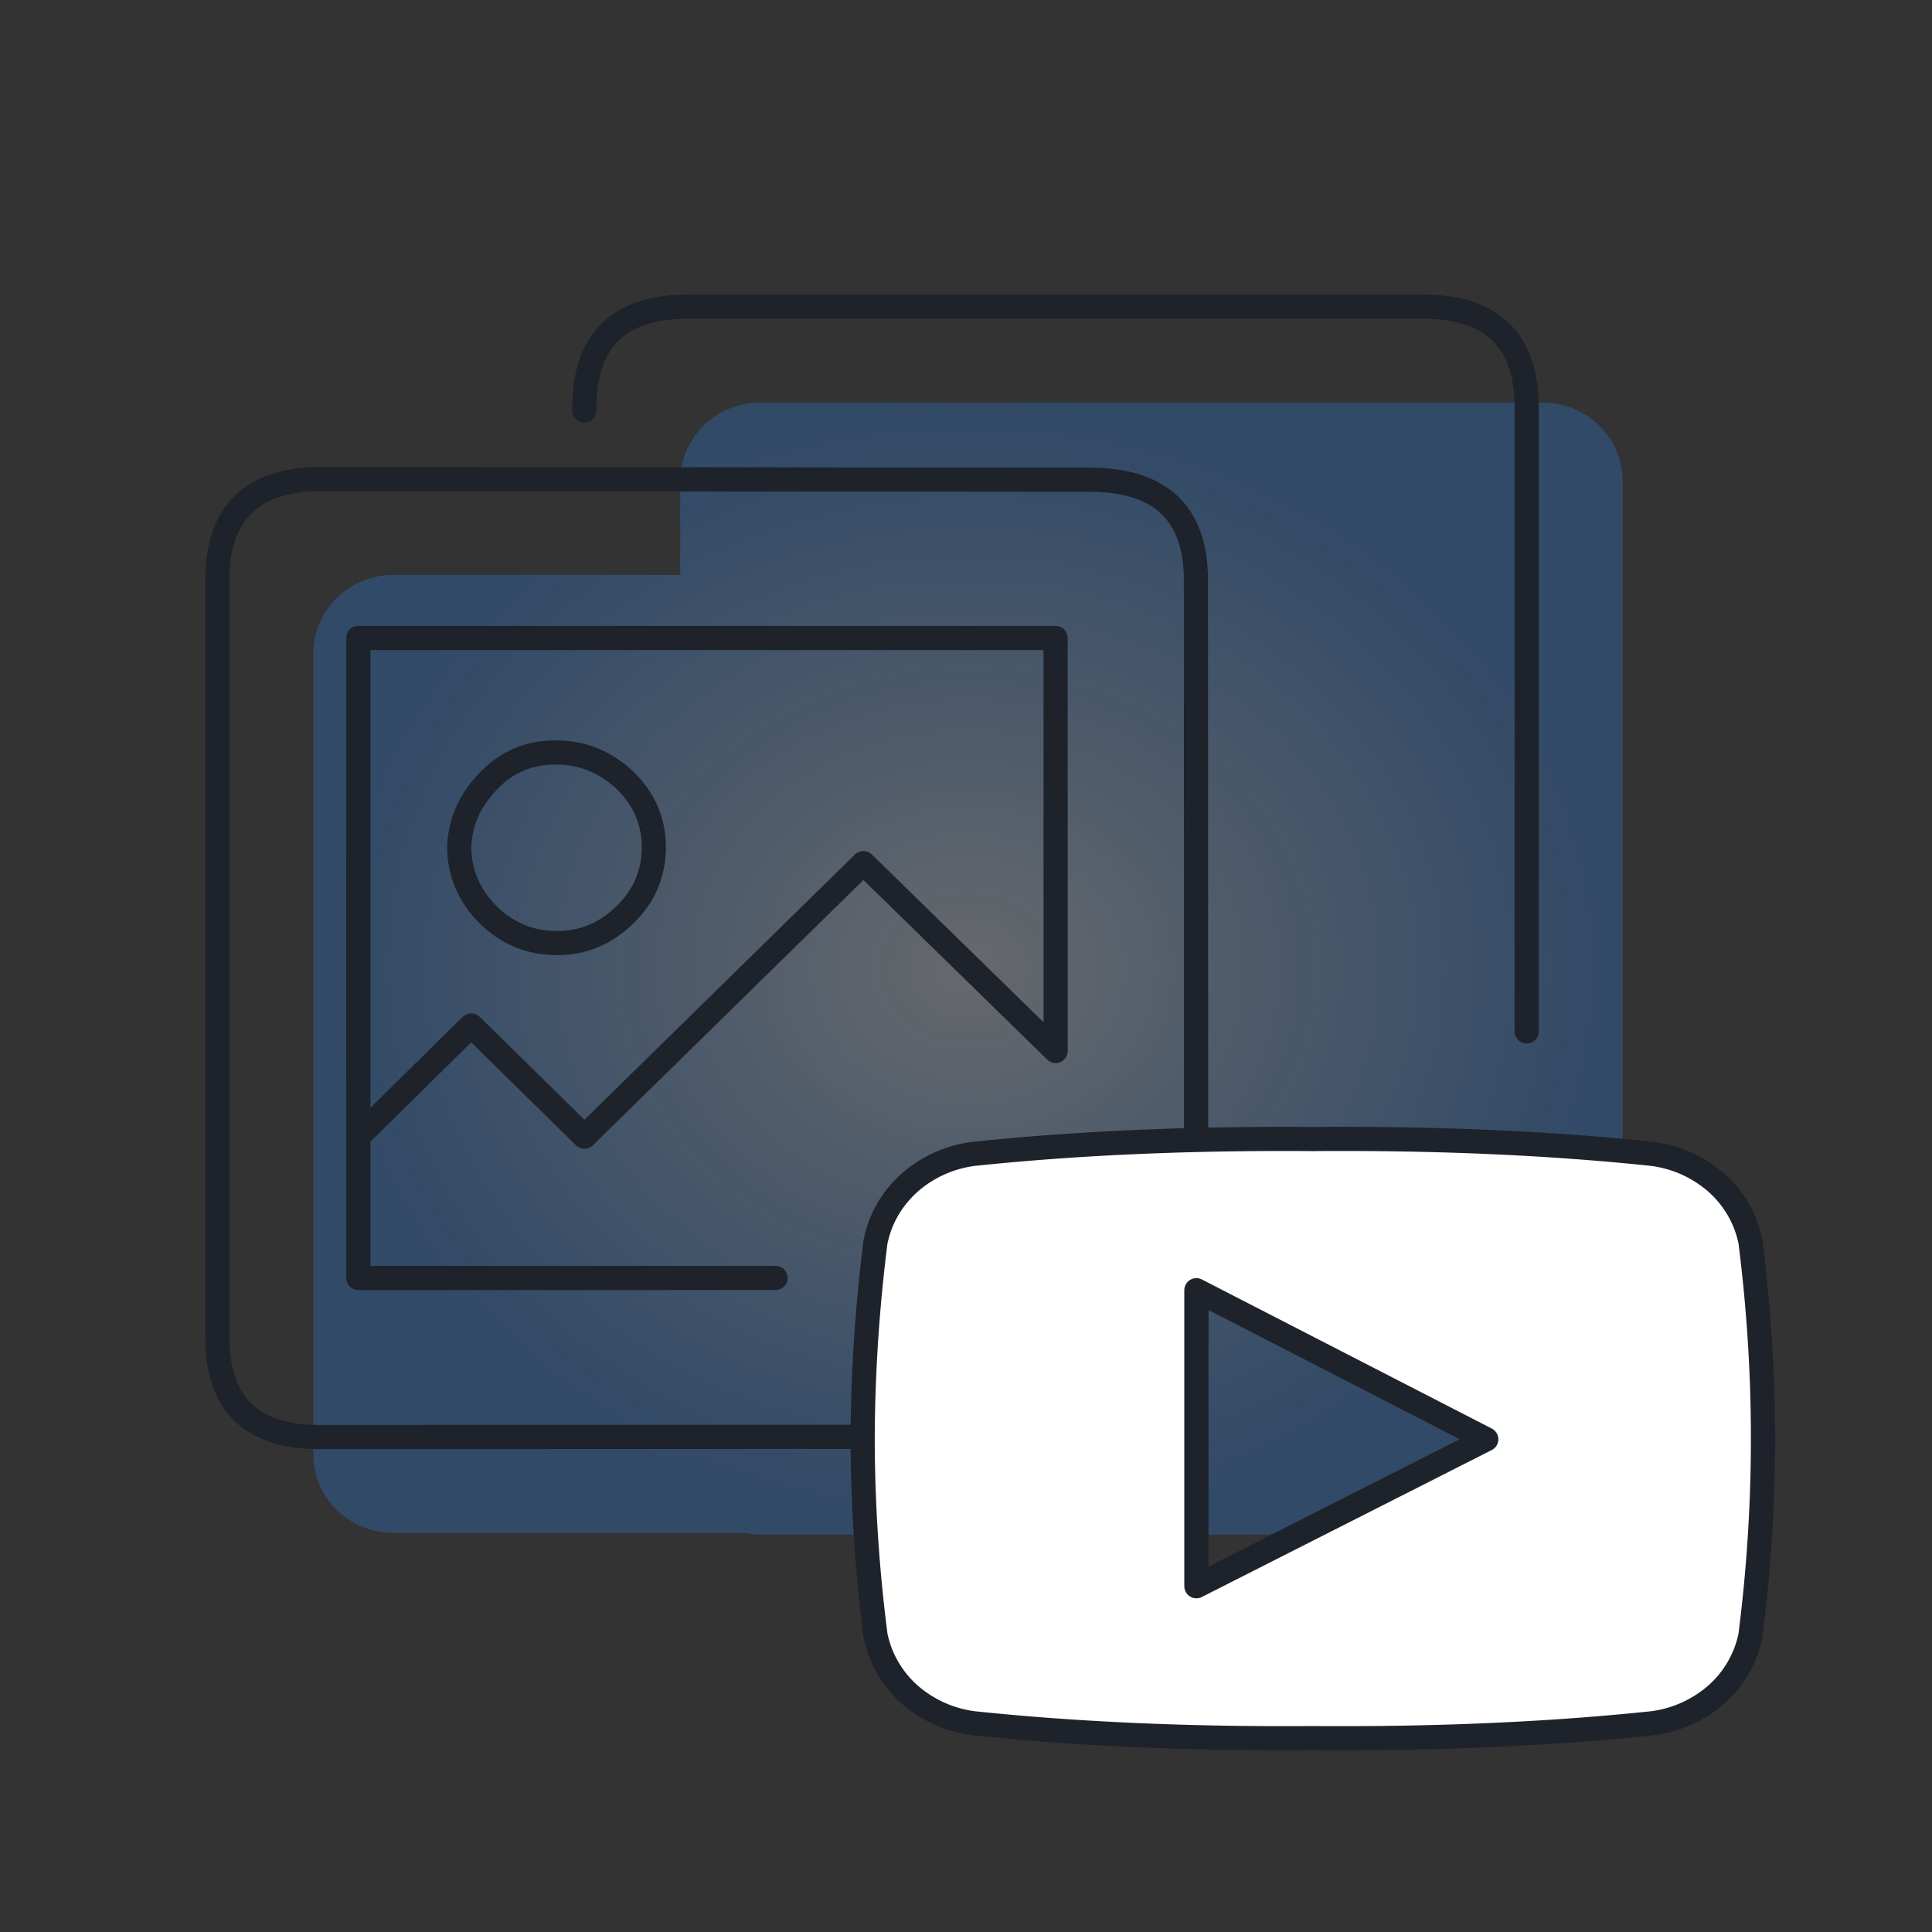
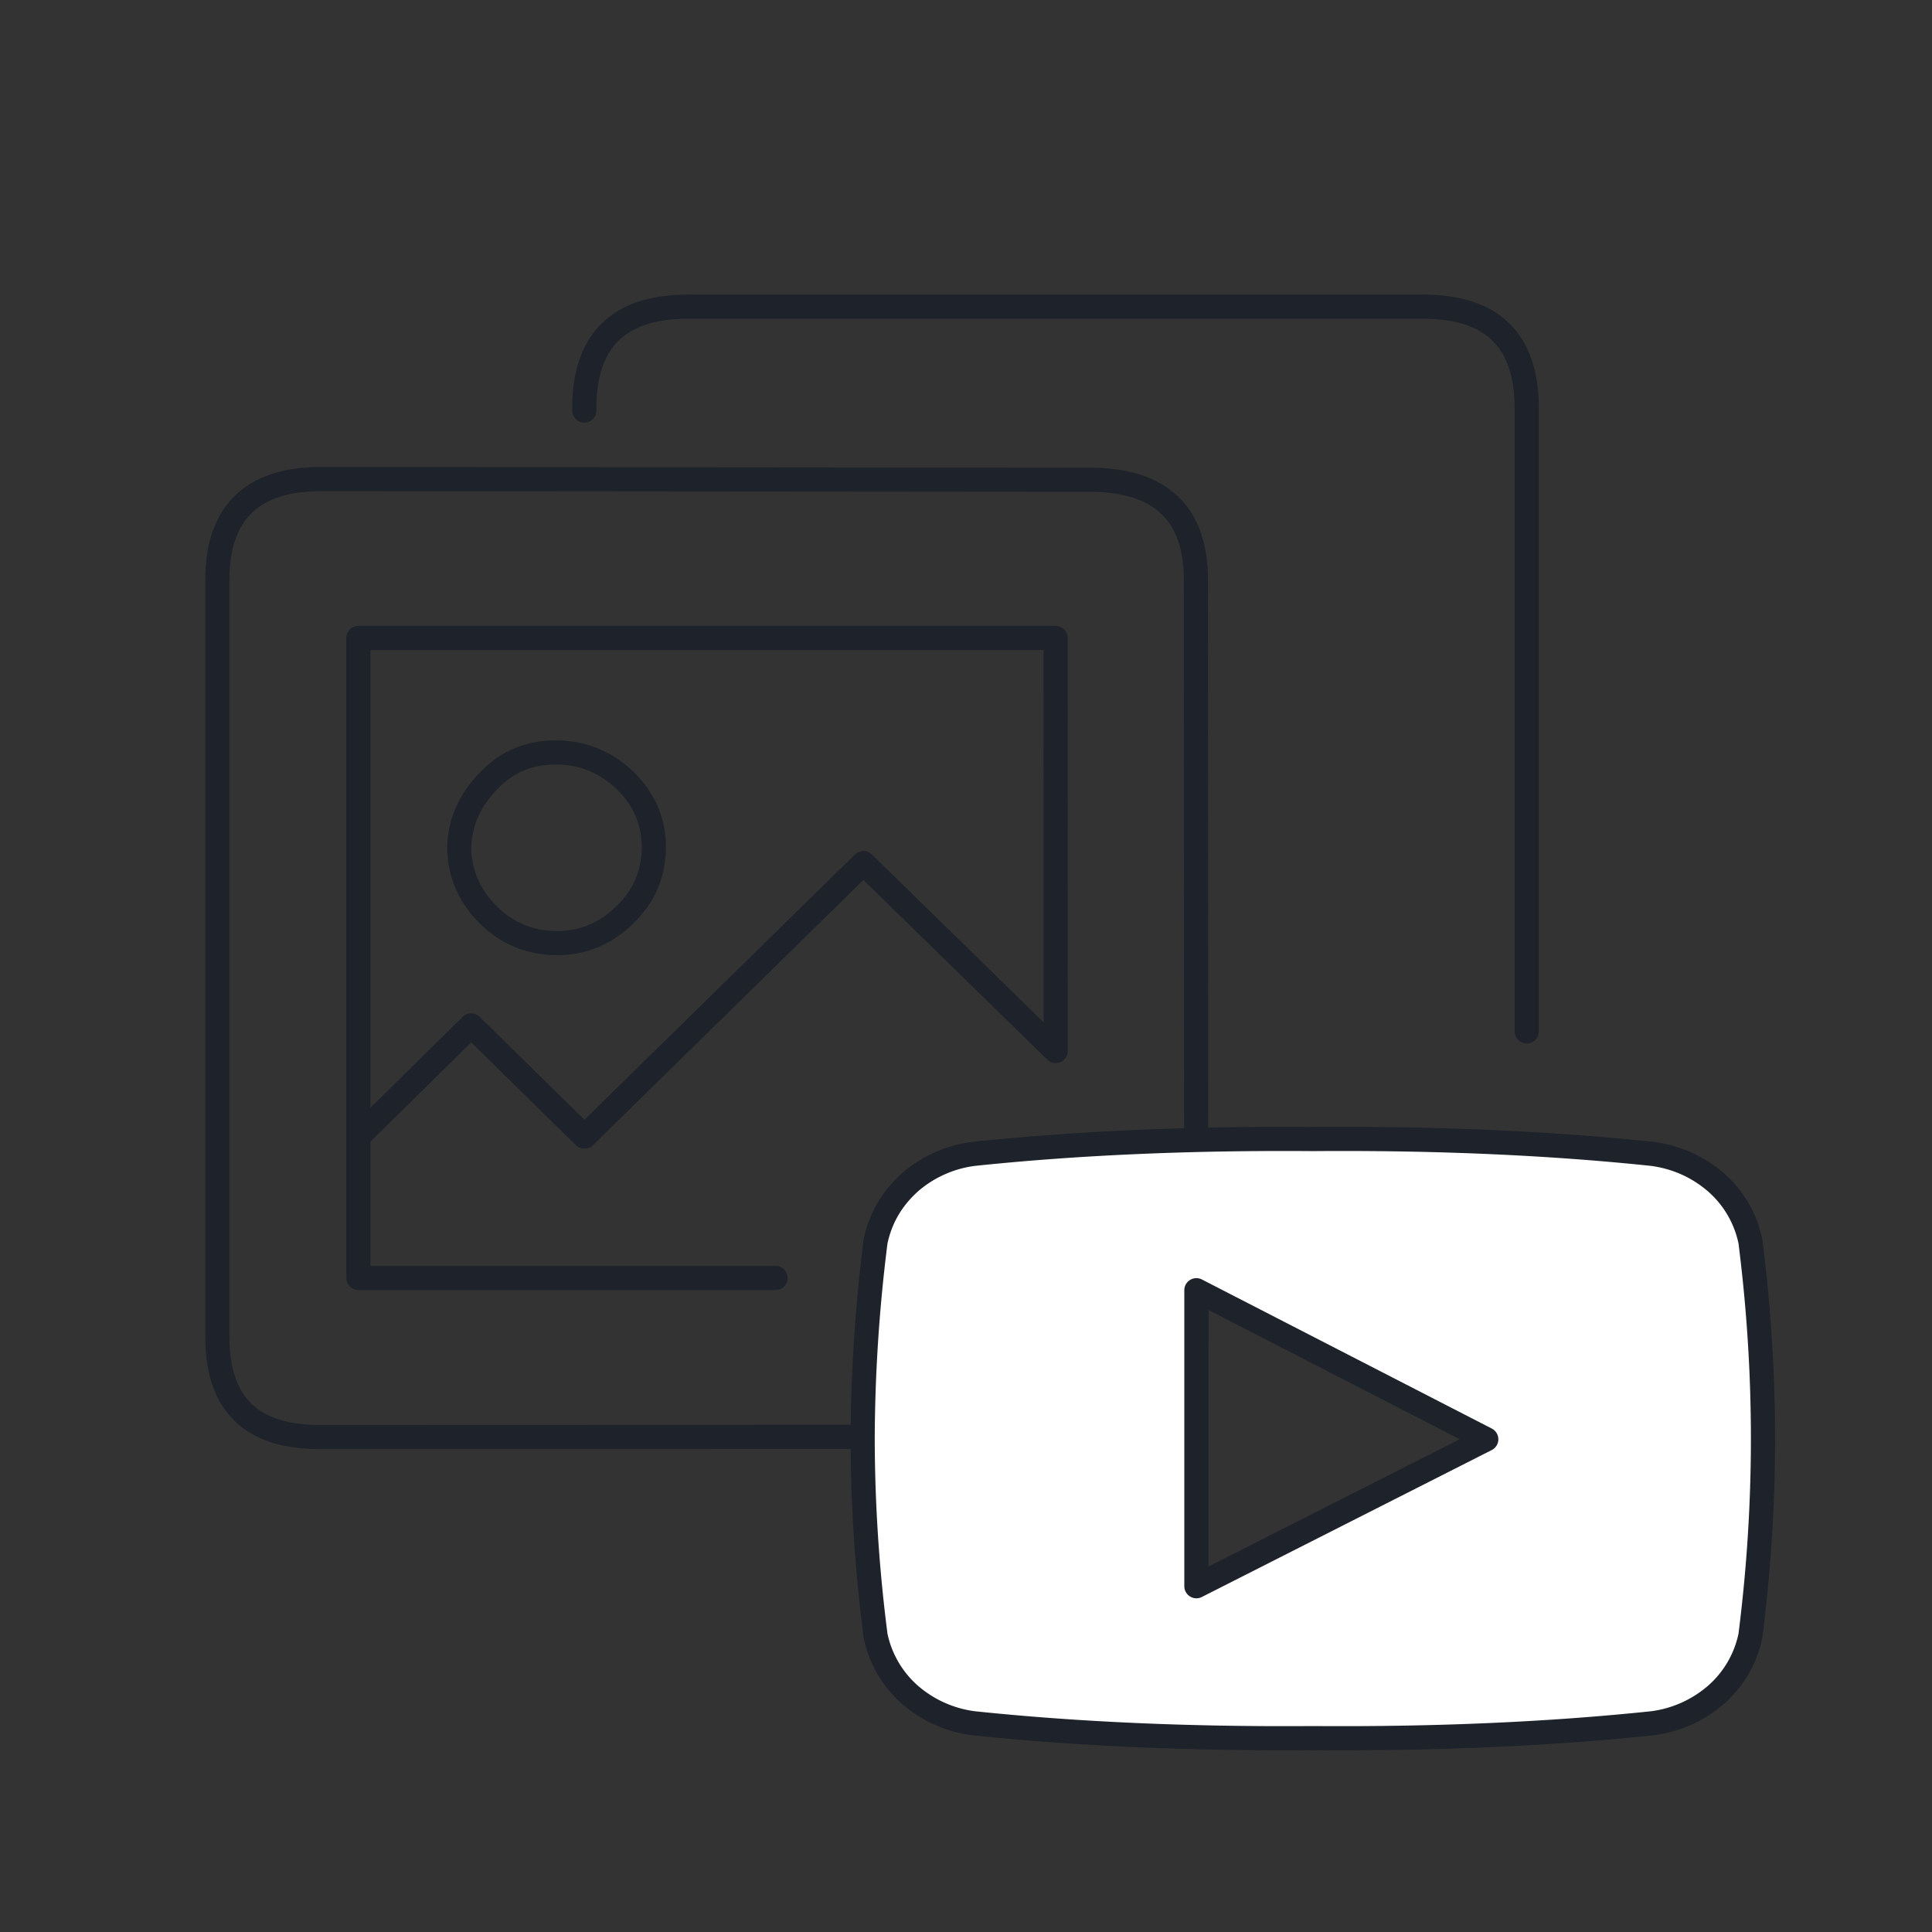
<svg xmlns="http://www.w3.org/2000/svg" width="80" height="80" fill="none">
  <rect width="100%" height="100%" fill="#333333" stroke="none" />
-   <path fill-rule="evenodd" clip-rule="evenodd" d="M63.876 16.671c1.831 0 3.315 1.454 3.315 3.248v40.374c0 1.793-1.484 3.248-3.315 3.248H31.484a3.43 3.43 0 01-.664-.065l-14.53-.004c-1.832 0-3.316-1.453-3.316-3.248v-33.17c0-1.793 1.484-3.248 3.316-3.248h11.877v-3.887c0-1.794 1.485-3.248 3.316-3.248h32.394-.001z" fill="url(#paint0_radial_1001_16766)" />
  <path d="M32.115 52.918H14.84V26.416v20.648l4.67-4.604 4.69 4.607 11.552-11.328 7.961 7.78-.003-17.101H14.838m5.416 5.893c.743-.776 1.672-1.161 2.782-1.153 1.088 0 2.046.393 2.872 1.18.779.774 1.168 1.693 1.167 2.758-.008 1.088-.406 2.016-1.195 2.779-.796.786-1.738 1.179-2.827 1.177-1.11-.006-2.056-.398-2.835-1.169-.78-.775-1.182-1.697-1.204-2.77.025-1.06.438-1.993 1.24-2.802zM9.001 24.01v31.344c-.008 2.783 1.412 4.165 4.26 4.15l31.956-.01c2.868.014 4.307-1.371 4.315-4.155l-.011-31.305c.003-2.757-1.443-4.147-4.339-4.17l-31.947-.028c-2.822.025-4.232 1.415-4.234 4.174z" stroke="#1E222A" stroke-linecap="round" stroke-linejoin="round" />
  <path fill-rule="evenodd" clip-rule="evenodd" d="M68.44 47.782c.98.136 1.84.52 2.581 1.146a4.438 4.438 0 011.47 2.527v.03c.34 2.703.51 5.398.51 8.082 0 2.686-.17 5.38-.51 8.084v.03a4.443 4.443 0 01-1.47 2.527 4.98 4.98 0 01-2.58 1.146c-4.301.452-8.992.656-14.073.618-5.081.038-9.771-.166-14.072-.618a4.98 4.98 0 01-2.581-1.146 4.455 4.455 0 01-1.47-2.527v-.03a64.637 64.637 0 01-.524-8.084c.01-2.684.184-5.379.524-8.083v-.029c.2-.999.69-1.841 1.47-2.527a4.974 4.974 0 012.581-1.146c4.3-.452 8.99-.656 14.072-.617 5.081-.04 9.772.165 14.072.617zm-18.9 5.643v12.257l12.003-6.084-12.003-6.173z" fill="#fff" stroke="#1E222A" stroke-linecap="round" stroke-linejoin="round" />
  <path d="M24.195 17v-.104c0-2.798 1.43-4.197 4.284-4.197h30.455c2.857 0 4.284 1.399 4.284 4.197V42.71" stroke="#1E222A" stroke-linecap="round" stroke-linejoin="round" />
  <defs>
    <radialGradient id="paint0_radial_1001_16766" cx="0" cy="0" r="1" gradientUnits="userSpaceOnUse" gradientTransform="matrix(0 23.435 -27.108 0 40.083 40.106)">
      <stop stop-color="#C7CDD7" stop-opacity=".35" />
      <stop offset="1" stop-color="#2B7EE1" stop-opacity=".3" />
    </radialGradient>
  </defs>
</svg>